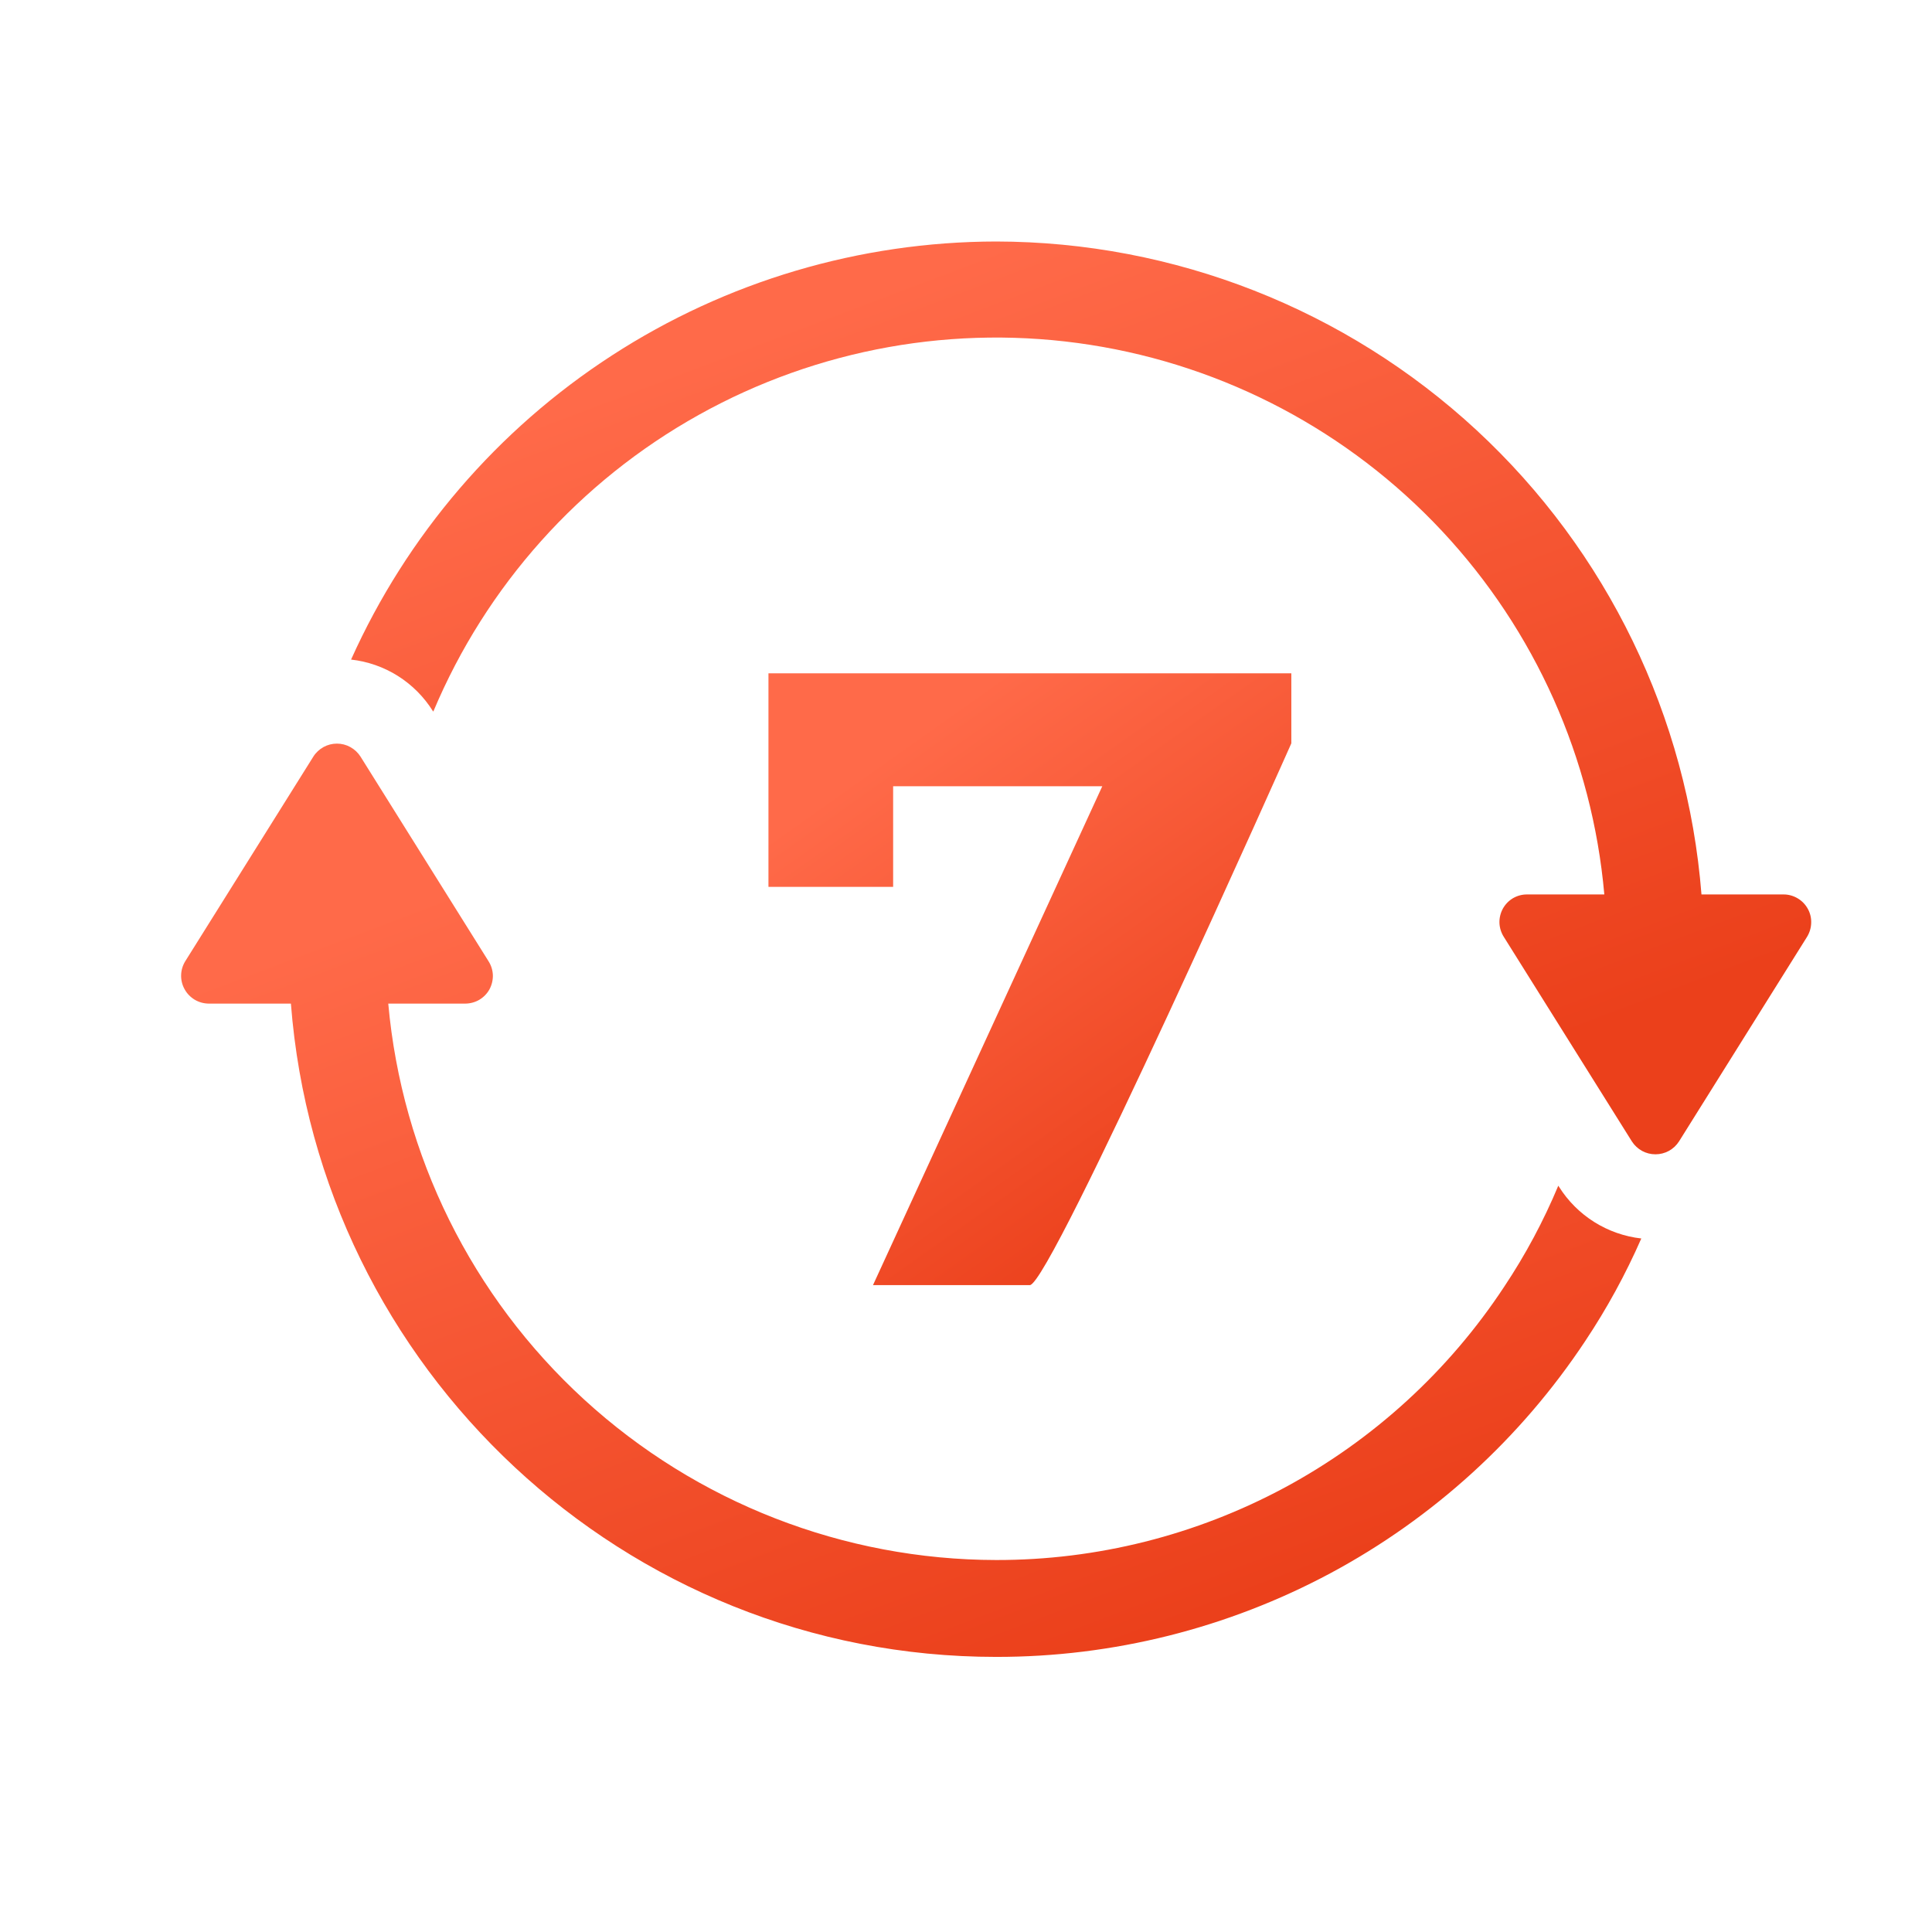
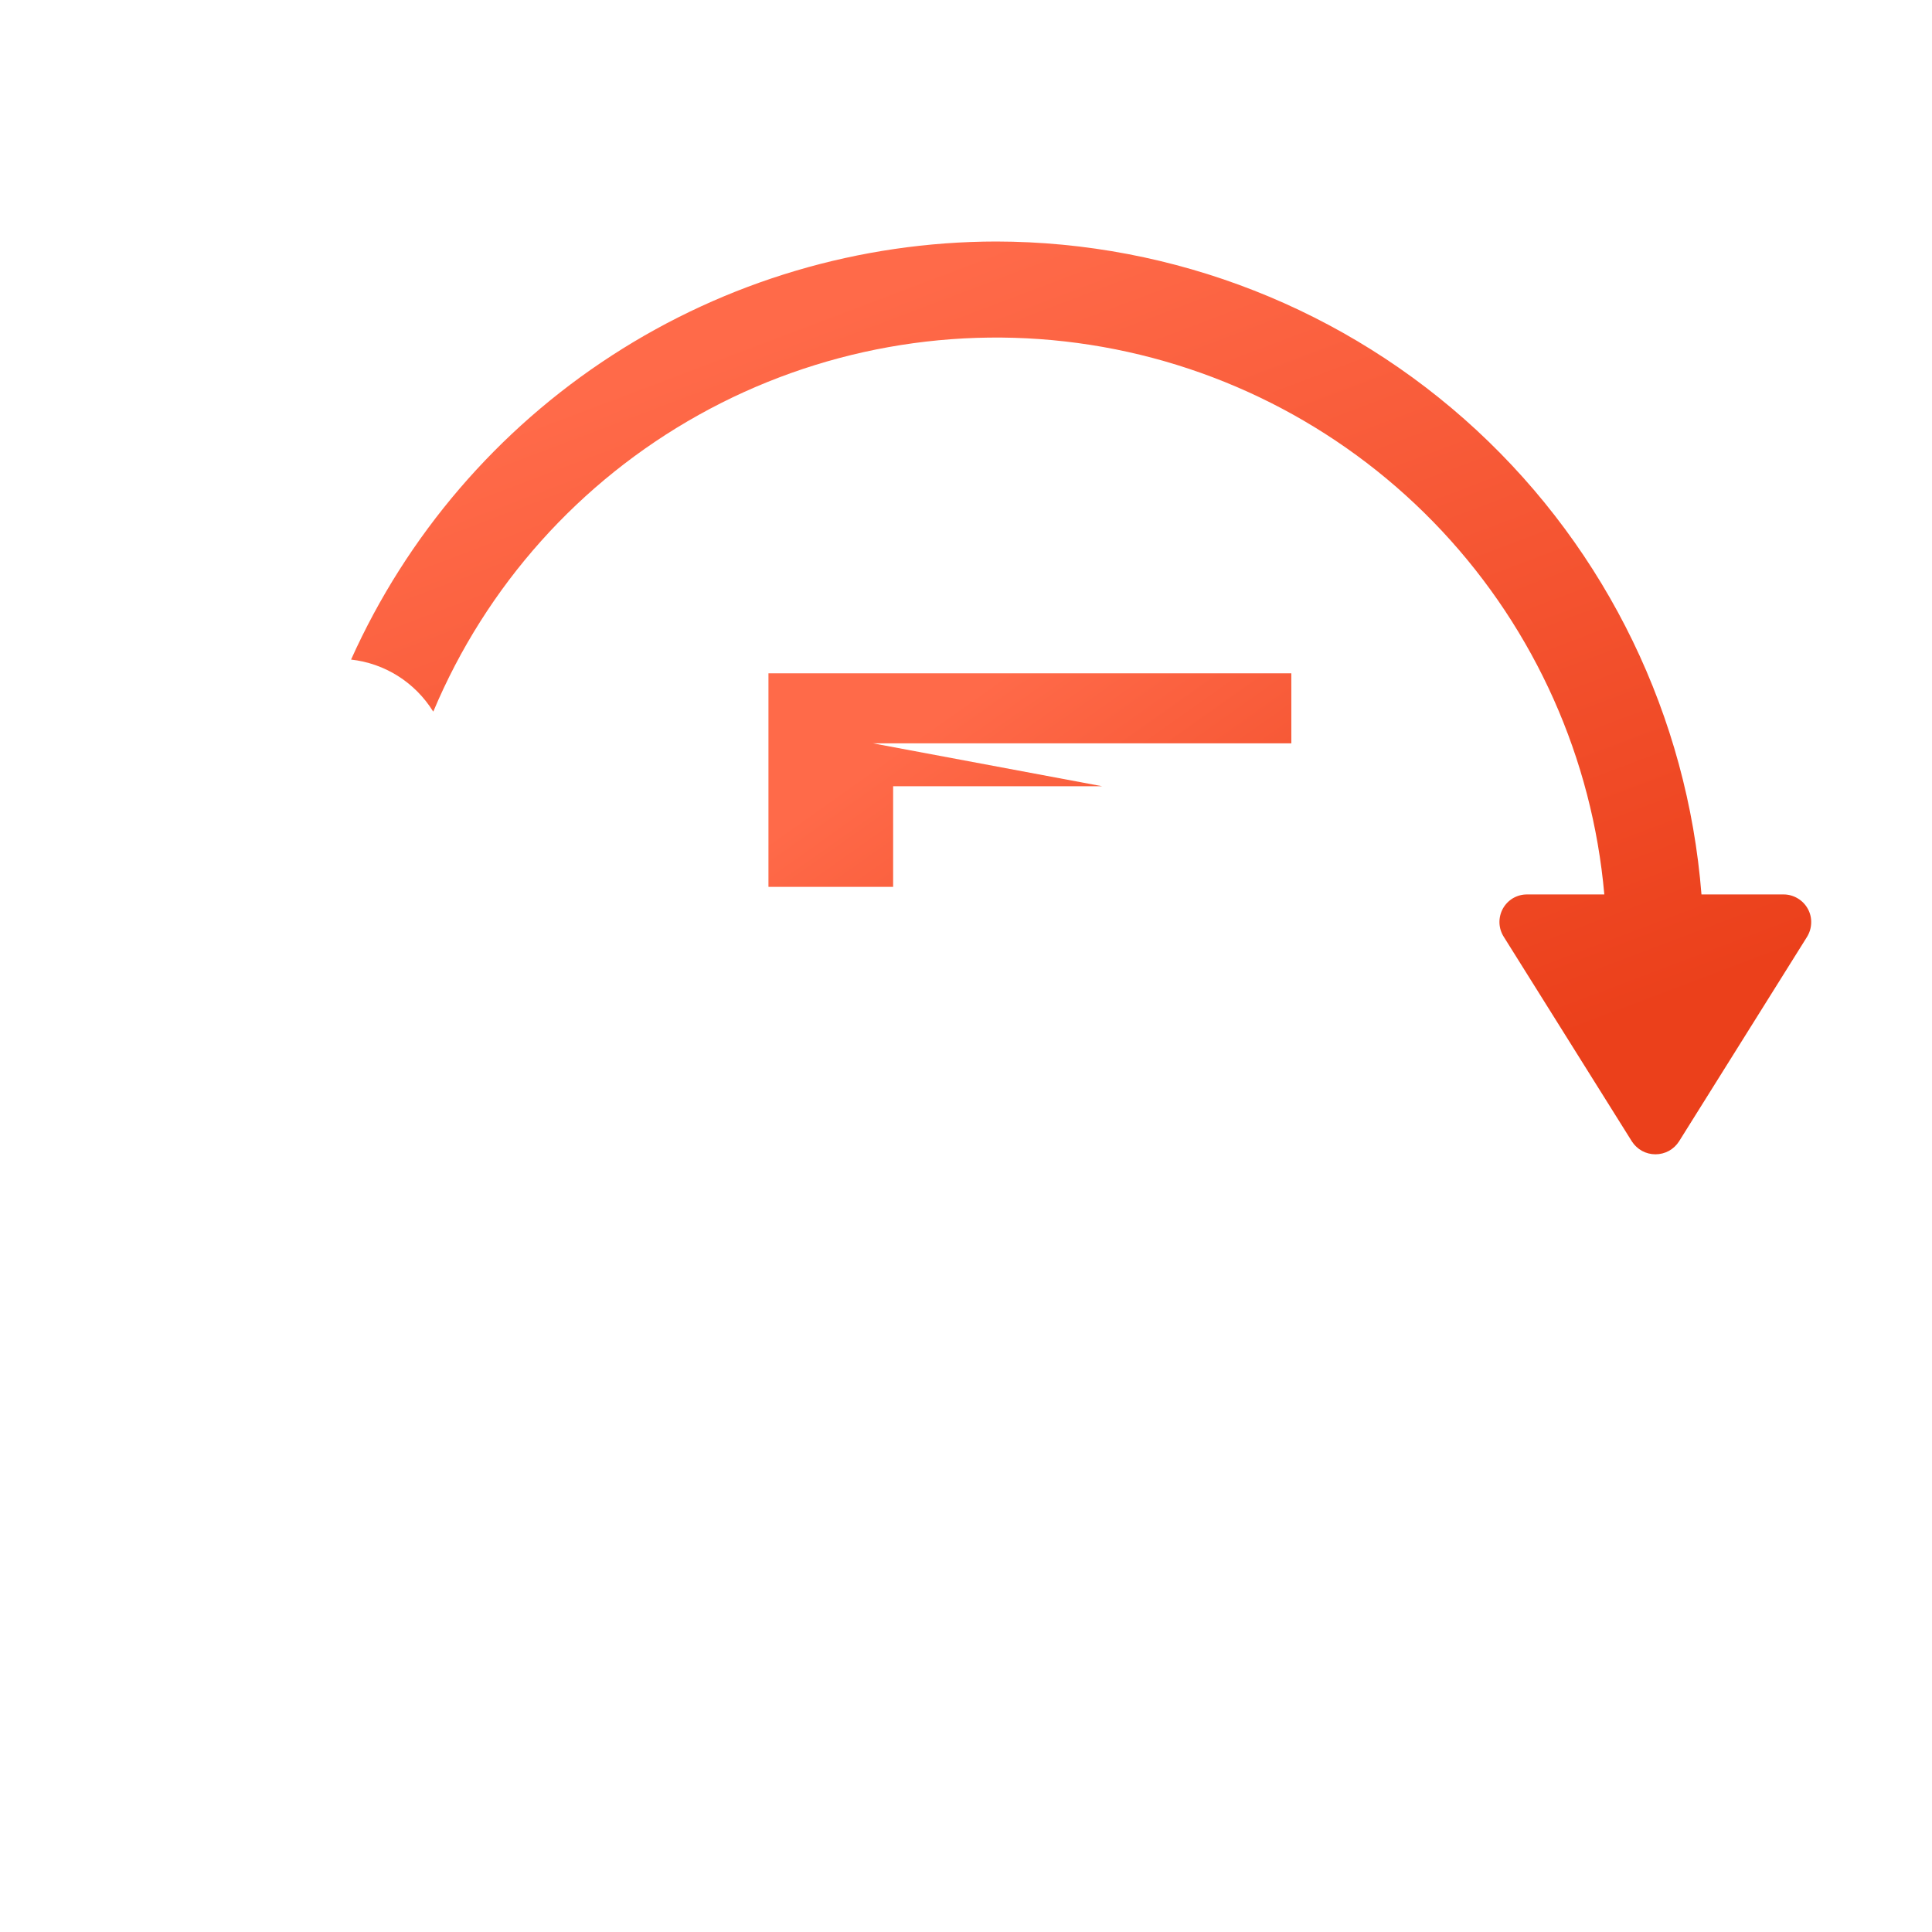
<svg xmlns="http://www.w3.org/2000/svg" width="28" height="28" viewBox="0 0 28 28" fill="none">
  <path d="M14.437 3.5C12.461 3.503 10.527 4.076 8.869 5.151C7.211 6.225 5.898 7.756 5.088 9.559C5.329 9.586 5.561 9.667 5.766 9.796C5.972 9.926 6.145 10.1 6.274 10.306L6.28 10.312C7.045 8.49 8.399 6.977 10.125 6.014C11.851 5.051 13.849 4.693 15.802 4.998C17.755 5.303 19.549 6.253 20.899 7.696C22.249 9.14 23.077 10.994 23.251 12.963H22.134C22.061 12.962 21.991 12.981 21.928 13.017C21.866 13.054 21.815 13.106 21.78 13.17C21.746 13.233 21.729 13.304 21.731 13.376C21.734 13.448 21.756 13.518 21.795 13.579L23.651 16.543C23.688 16.6 23.738 16.647 23.798 16.68C23.857 16.712 23.924 16.729 23.992 16.729C24.06 16.729 24.127 16.712 24.186 16.68C24.246 16.647 24.296 16.6 24.333 16.543L26.188 13.579C26.226 13.518 26.247 13.448 26.249 13.377C26.252 13.305 26.235 13.234 26.2 13.171C26.166 13.109 26.115 13.056 26.054 13.02C25.992 12.983 25.922 12.963 25.851 12.963H24.659C24.456 10.389 23.292 7.987 21.398 6.233C19.503 4.48 17.018 3.504 14.437 3.5Z" fill="url(#paint0_linear_1589_101406)" />
-   <path d="M14.437 22.609C12.227 22.606 10.098 21.777 8.468 20.285C6.838 18.793 5.825 16.746 5.627 14.545H6.741C6.813 14.545 6.884 14.526 6.946 14.49C7.008 14.453 7.059 14.401 7.094 14.338C7.128 14.274 7.145 14.203 7.143 14.131C7.14 14.059 7.118 13.989 7.079 13.929L5.224 10.964C5.187 10.907 5.137 10.86 5.077 10.827C5.018 10.794 4.951 10.777 4.883 10.777C4.815 10.777 4.748 10.794 4.688 10.827C4.629 10.86 4.578 10.907 4.542 10.964L2.686 13.929C2.648 13.99 2.627 14.059 2.625 14.131C2.623 14.203 2.64 14.273 2.675 14.336C2.709 14.399 2.76 14.451 2.821 14.488C2.883 14.525 2.953 14.544 3.024 14.545H4.216C4.625 19.834 9.047 24.013 14.437 24.013C16.127 24.015 17.792 23.598 19.282 22.8C20.772 22.001 22.04 20.845 22.974 19.436C23.288 18.965 23.56 18.467 23.787 17.949C23.545 17.922 23.312 17.84 23.106 17.711C22.899 17.581 22.725 17.407 22.595 17.201L22.584 17.184C22.37 17.696 22.108 18.186 21.8 18.648C20.997 19.867 19.904 20.867 18.619 21.559C17.333 22.25 15.896 22.611 14.437 22.609Z" fill="url(#paint1_linear_1589_101406)" />
-   <path d="M12.944 12.853H11.137V9.758H18.715V10.773C18.715 10.773 15.222 18.625 14.925 18.625H12.652L15.975 11.395H12.944V12.853Z" fill="url(#paint2_linear_1589_101406)" />
+   <path d="M12.944 12.853H11.137V9.758H18.715V10.773H12.652L15.975 11.395H12.944V12.853Z" fill="url(#paint2_linear_1589_101406)" />
  <defs>
    <linearGradient id="paint0_linear_1589_101406" x1="15.864" y1="17.674" x2="11.005" y2="4.828" gradientUnits="userSpaceOnUse">
      <stop stop-color="#EB401B" />
      <stop offset="1" stop-color="#FF6A49" />
    </linearGradient>
    <linearGradient id="paint1_linear_1589_101406" x1="13.401" y1="24.959" x2="8.538" y2="12.108" gradientUnits="userSpaceOnUse">
      <stop stop-color="#EB401B" />
      <stop offset="1" stop-color="#FF6A49" />
    </linearGradient>
    <linearGradient id="paint2_linear_1589_101406" x1="14.996" y1="19.258" x2="10.355" y2="12.702" gradientUnits="userSpaceOnUse">
      <stop stop-color="#EB401B" />
      <stop offset="1" stop-color="#FF6A49" />
    </linearGradient>
  </defs>
</svg>